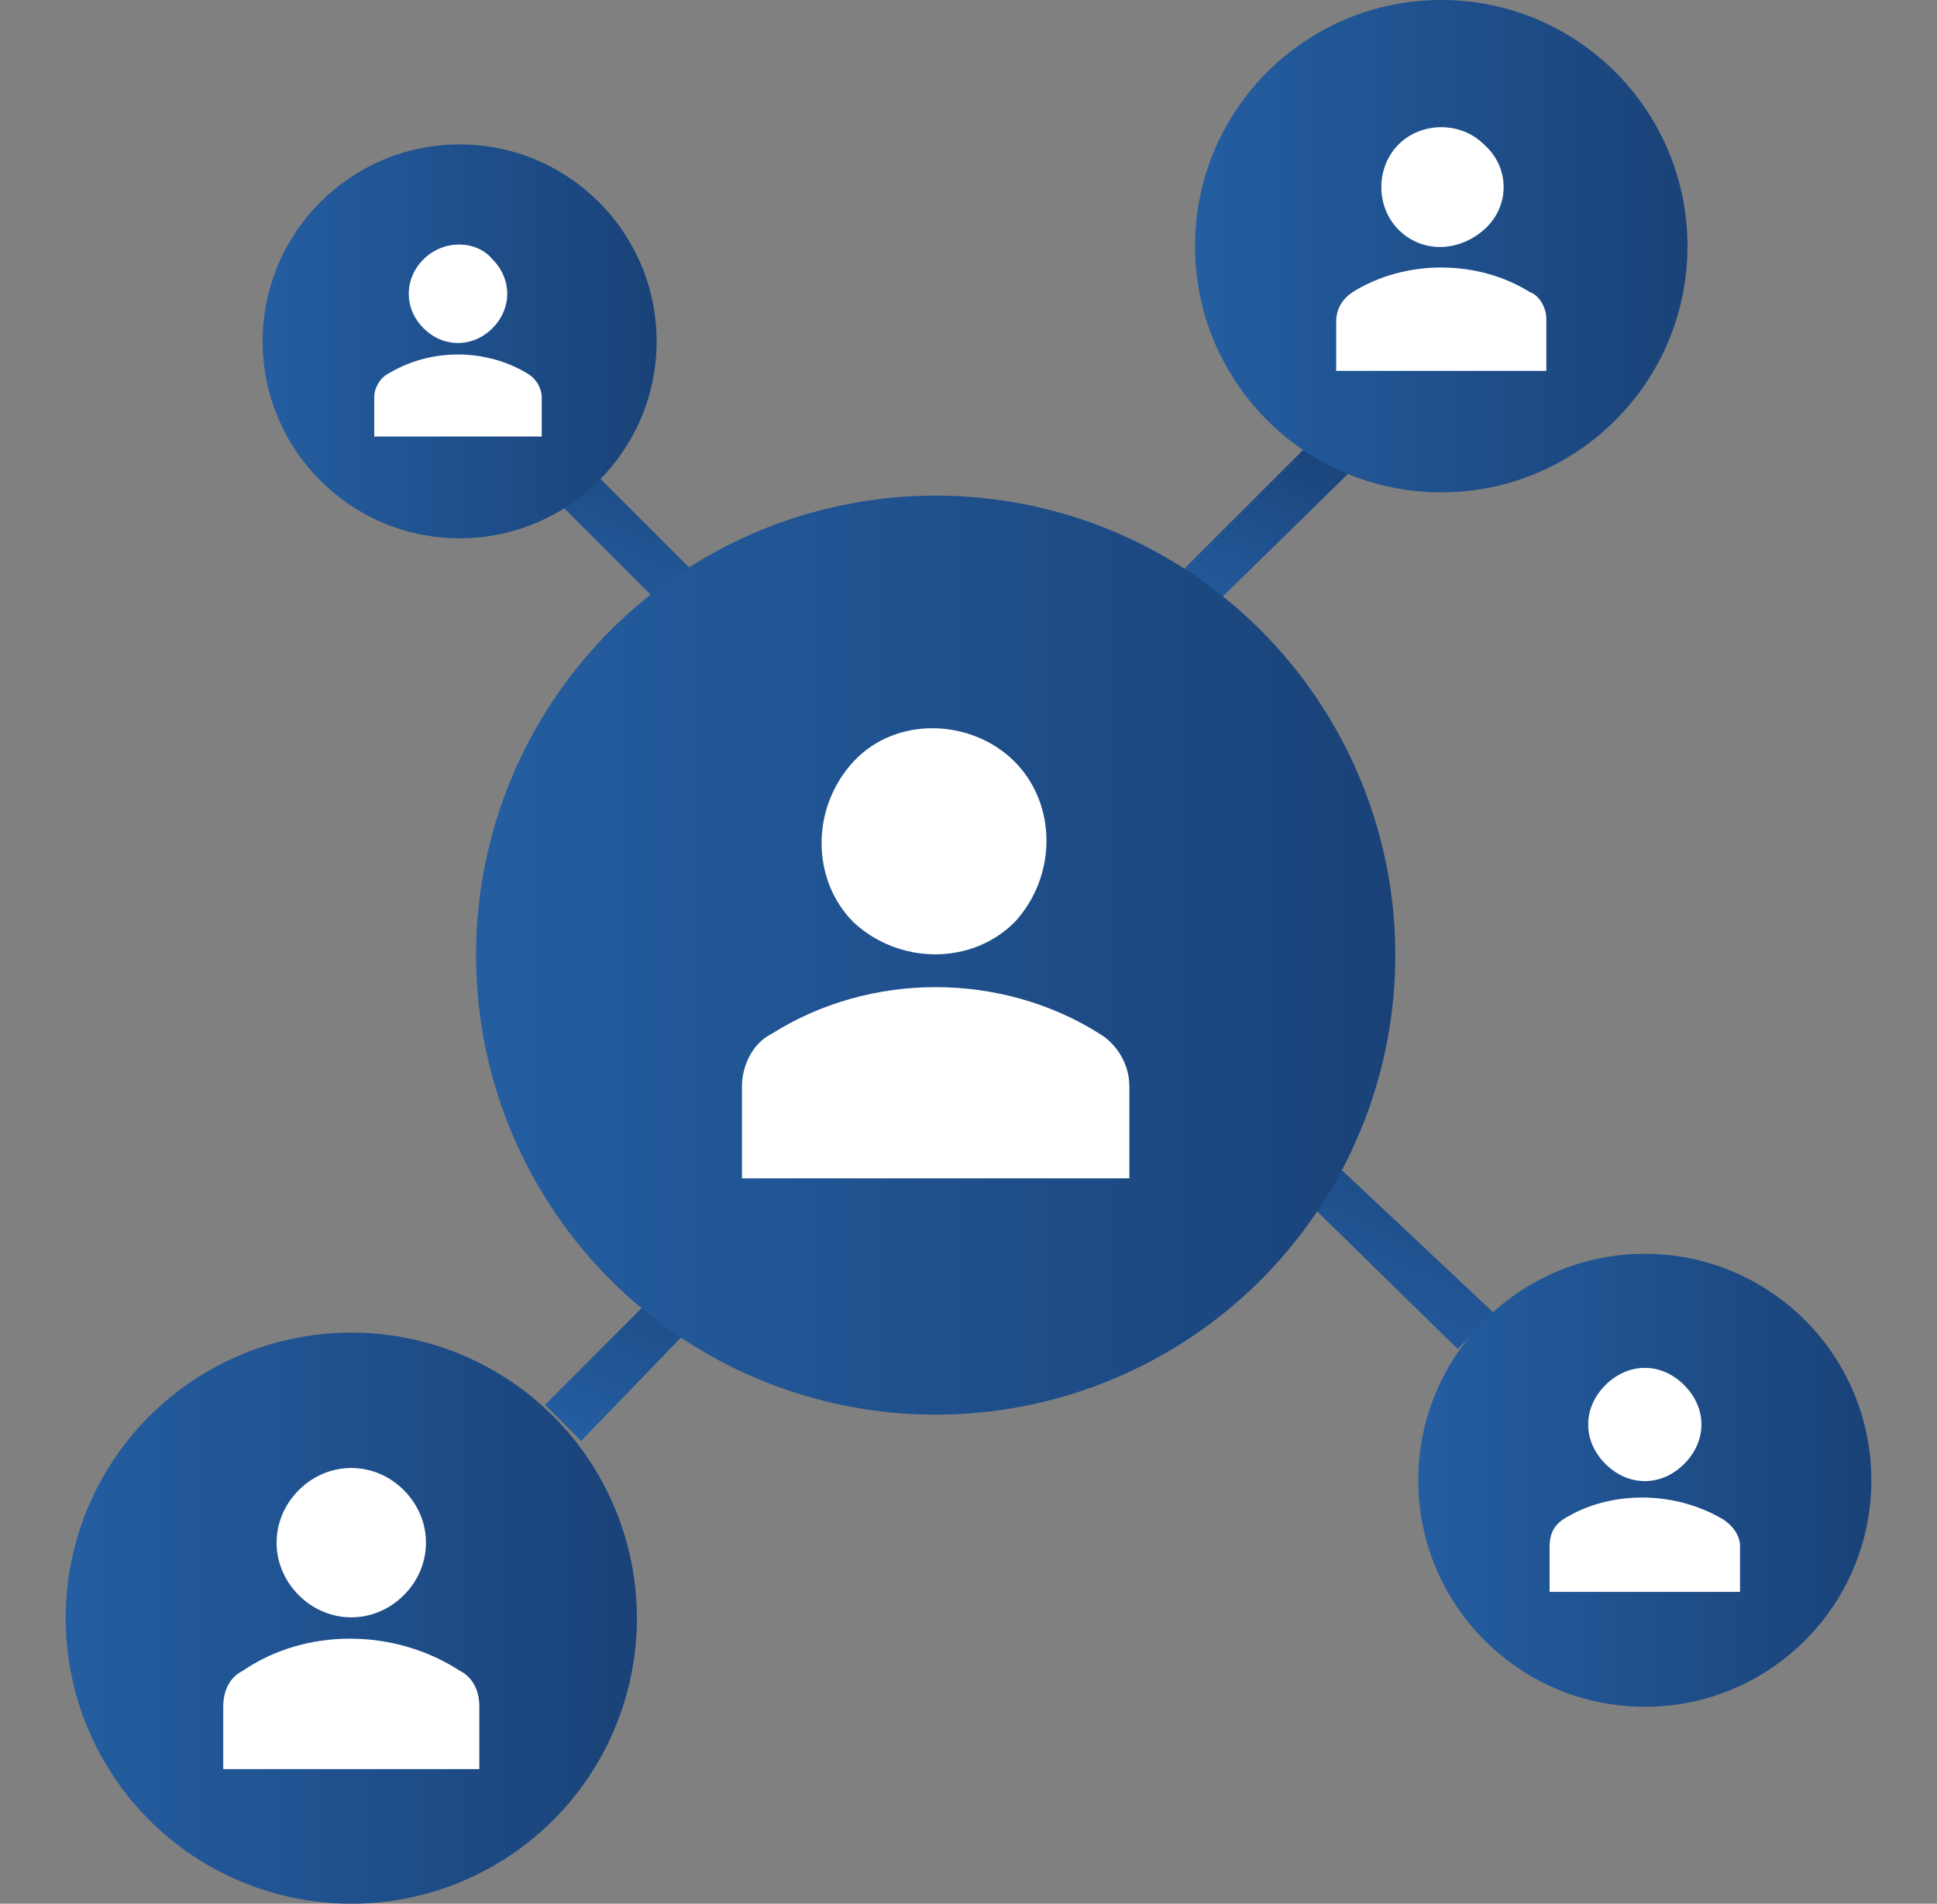
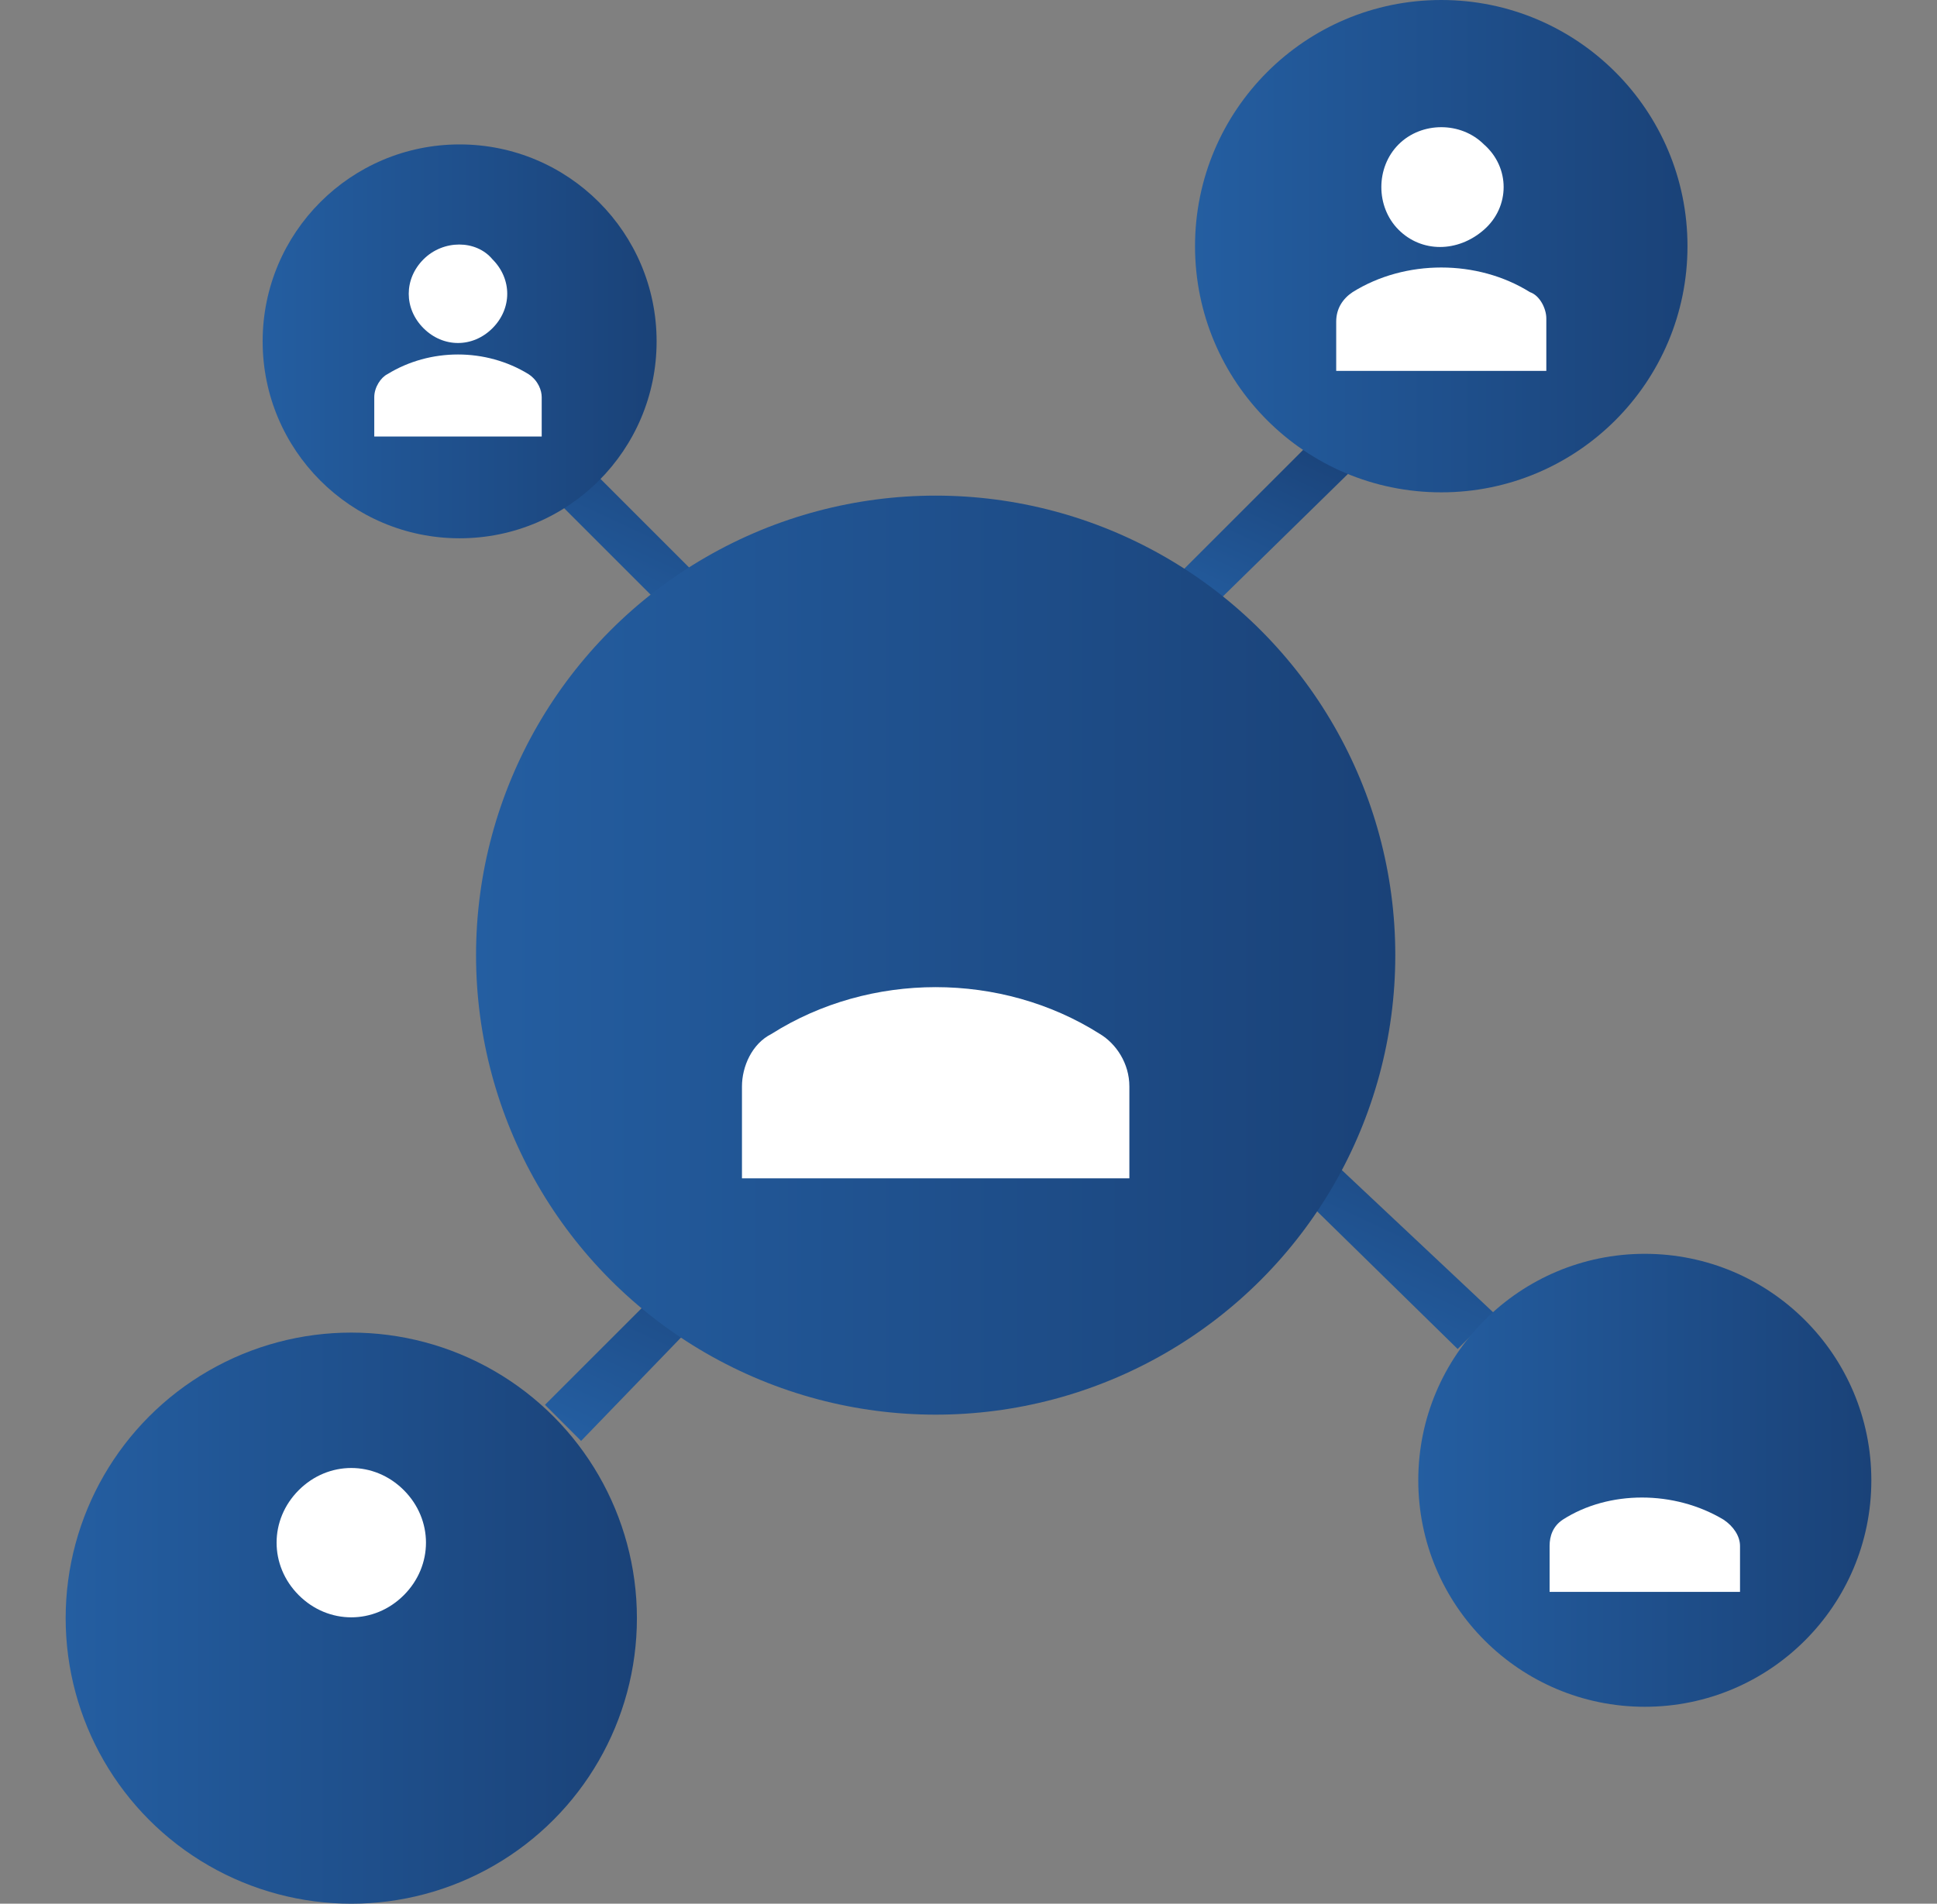
<svg xmlns="http://www.w3.org/2000/svg" version="1.1" id="Layer_1" x="0px" y="0px" viewBox="0 0 59 58" style="enable-background:new 0 0 59 58;" xml:space="preserve">
  <rect x="0" y="0" width="59" height="58" fill="#808080" stroke="none" />
  <style type="text/css">
	.st0{fill:url(#XMLID_35_);}
	.st1{fill:url(#XMLID_36_);}
	.st2{fill:url(#XMLID_37_);}
	.st3{fill:url(#XMLID_38_);}
	.st4{fill:url(#XMLID_39_);}
	.st5{fill:#FFFFFF;}
	.st6{fill:url(#XMLID_40_);}
	.st7{fill:url(#XMLID_41_);}
	.st8{fill:url(#XMLID_42_);}
	.st9{fill:url(#XMLID_43_);}
</style>
  <g id="XMLID_33_">
    <linearGradient id="XMLID_35_" gradientUnits="userSpaceOnUse" x1="155.826" y1="-257.608" x2="161.493" y2="-250.303" gradientTransform="matrix(0.41 -0.41 -1.45 -1.45 -413.311 -262.818)">
      <stop offset="0" style="stop-color:#245EA1" />
      <stop offset="1" style="stop-color:#1A4278" />
    </linearGradient>
    <polygon id="XMLID_19_" class="st0" points="23.4,38 17.7,43.9 16.6,42.8 22.4,37  " />
    <linearGradient id="XMLID_36_" gradientUnits="userSpaceOnUse" x1="208.078" y1="-254.974" x2="212.896" y2="-248.764" gradientTransform="matrix(0.41 -0.41 -1.45 -1.45 -413.311 -262.818)">
      <stop offset="0" style="stop-color:#245EA1" />
      <stop offset="1" style="stop-color:#1A4278" />
    </linearGradient>
    <polygon id="XMLID_18_" class="st1" points="41.2,14.3 36.3,19.1 35.3,18.1 40.2,13.2  " />
    <linearGradient id="XMLID_37_" gradientUnits="userSpaceOnUse" x1="98.09" y1="98.258" x2="102.135" y2="90.764" gradientTransform="matrix(0.914 -8.585428e-002 -8.585428e-002 0.914 -40.445 -40.445)">
      <stop offset="0" style="stop-color:#245EA1" />
      <stop offset="1" style="stop-color:#1A4278" />
    </linearGradient>
    <polygon id="XMLID_17_" class="st2" points="44.4,41.1 39.5,36.3 40.5,35.3 45.5,40  " />
    <linearGradient id="XMLID_38_" gradientUnits="userSpaceOnUse" x1="70.588" y1="71.95" x2="74.277" y2="65.113" gradientTransform="matrix(0.914 -8.585428e-002 -8.585428e-002 0.914 -40.445 -40.445)">
      <stop offset="0" style="stop-color:#245EA1" />
      <stop offset="1" style="stop-color:#1A4278" />
    </linearGradient>
    <polygon id="XMLID_16_" class="st3" points="20.9,19.2 17,15.3 18,14.3 21.9,18.2  " />
    <g>
      <linearGradient id="XMLID_39_" gradientUnits="userSpaceOnUse" x1="43.139" y1="45.11" x2="57" y2="45.11">
        <stop offset="0" style="stop-color:#245EA1" />
        <stop offset="1" style="stop-color:#1A4278" />
      </linearGradient>
      <circle id="XMLID_15_" class="st4" cx="50.1" cy="45.1" r="6.9" />
      <g>
        <path id="XMLID_14_" class="st5" d="M52.5,46.3c-1.5-0.9-3.5-0.9-4.9,0c-0.3,0.2-0.4,0.5-0.4,0.8v1.4H53v-1.4     C53,46.8,52.8,46.5,52.5,46.3z" />
-         <path id="XMLID_13_" class="st5" d="M51.3,42.2c0.7,0.7,0.7,1.7,0,2.4c-0.7,0.7-1.7,0.7-2.4,0c-0.7-0.7-0.7-1.7,0-2.4     S50.6,41.5,51.3,42.2" />
      </g>
    </g>
    <g>
      <linearGradient id="XMLID_40_" gradientUnits="userSpaceOnUse" x1="36.375" y1="7.549" x2="51.474" y2="7.549">
        <stop offset="0" style="stop-color:#245EA1" />
        <stop offset="1" style="stop-color:#1A4278" />
      </linearGradient>
      <circle id="XMLID_12_" class="st6" cx="43.9" cy="7.5" r="7.5" />
      <g>
        <path id="XMLID_11_" class="st5" d="M46.6,8.9c-1.6-1-3.8-1-5.4,0c-0.3,0.2-0.5,0.5-0.5,0.9v1.5h6.4V9.7     C47.1,9.4,46.9,9,46.6,8.9z" />
        <path id="XMLID_10_" class="st5" d="M45.2,4.4C46,5.1,46,6.3,45.2,7s-1.9,0.7-2.6,0s-0.7-1.9,0-2.6S44.5,3.7,45.2,4.4" />
      </g>
    </g>
    <g>
      <linearGradient id="XMLID_41_" gradientUnits="userSpaceOnUse" x1="7.94" y1="10.395" x2="20.026" y2="10.395">
        <stop offset="0" style="stop-color:#245EA1" />
        <stop offset="1" style="stop-color:#1A4278" />
      </linearGradient>
      <circle id="XMLID_9_" class="st7" cx="14" cy="10.4" r="6" />
      <g>
        <path id="XMLID_8_" class="st5" d="M16.1,11.4c-1.3-0.8-3-0.8-4.3,0c-0.2,0.1-0.4,0.4-0.4,0.7v1.2h5.1v-1.2     C16.5,11.9,16.4,11.6,16.1,11.4z" />
        <path id="XMLID_7_" class="st5" d="M15,7.9c0.6,0.6,0.6,1.5,0,2.1c-0.6,0.6-1.5,0.6-2.1,0c-0.6-0.6-0.6-1.5,0-2.1     C13.5,7.3,14.5,7.3,15,7.9" />
      </g>
    </g>
    <linearGradient id="XMLID_42_" gradientUnits="userSpaceOnUse" x1="2" y1="49.26" x2="19.443" y2="49.26">
      <stop offset="0" style="stop-color:#245EA1" />
      <stop offset="1" style="stop-color:#1A4278" />
    </linearGradient>
    <circle id="XMLID_6_" class="st8" cx="10.7" cy="49.3" r="8.7" />
    <g>
-       <path id="XMLID_5_" class="st5" d="M14,50.9c-2-1.3-4.7-1.3-6.6,0C7,51.1,6.8,51.5,6.8,52v1.9h7.8V52C14.6,51.5,14.4,51.1,14,50.9    z" />
      <path id="XMLID_4_" class="st5" d="M12.3,45.4c0.9,0.9,0.9,2.3,0,3.2c-0.9,0.9-2.3,0.9-3.2,0c-0.9-0.9-0.9-2.3,0-3.2    C10,44.5,11.4,44.5,12.3,45.4" />
    </g>
    <linearGradient id="XMLID_43_" gradientUnits="userSpaceOnUse" x1="14.508" y1="29.053" x2="42.453" y2="29.053">
      <stop offset="0" style="stop-color:#245EA1" />
      <stop offset="1" style="stop-color:#1A4278" />
    </linearGradient>
    <circle id="XMLID_3_" class="st9" cx="28.5" cy="29.1" r="14" />
    <g>
      <path id="XMLID_2_" class="st5" d="M33.5,31.5c-3-1.9-7-1.9-10,0c-0.6,0.3-0.9,1-0.9,1.6v2.8h11.8v-2.8    C34.4,32.4,34,31.8,33.5,31.5z" />
-       <path id="XMLID_1_" class="st5" d="M30.9,23.2c1.3,1.3,1.3,3.5,0,4.9c-1.3,1.3-3.5,1.3-4.9,0c-1.3-1.3-1.3-3.5,0-4.9    S29.6,21.9,30.9,23.2" />
    </g>
  </g>
</svg>